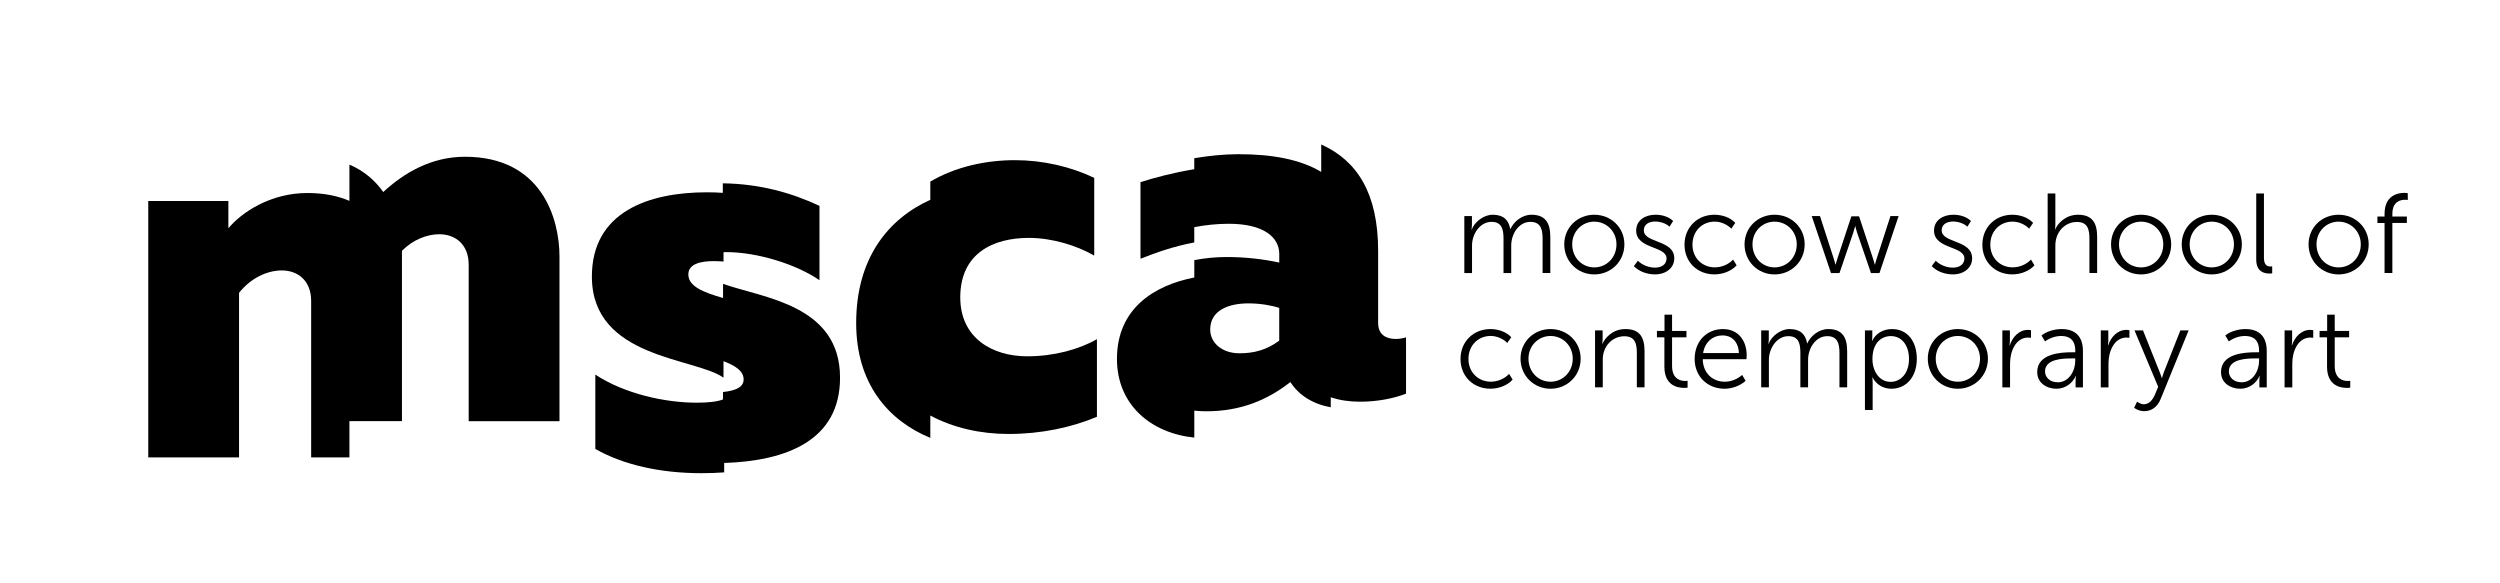
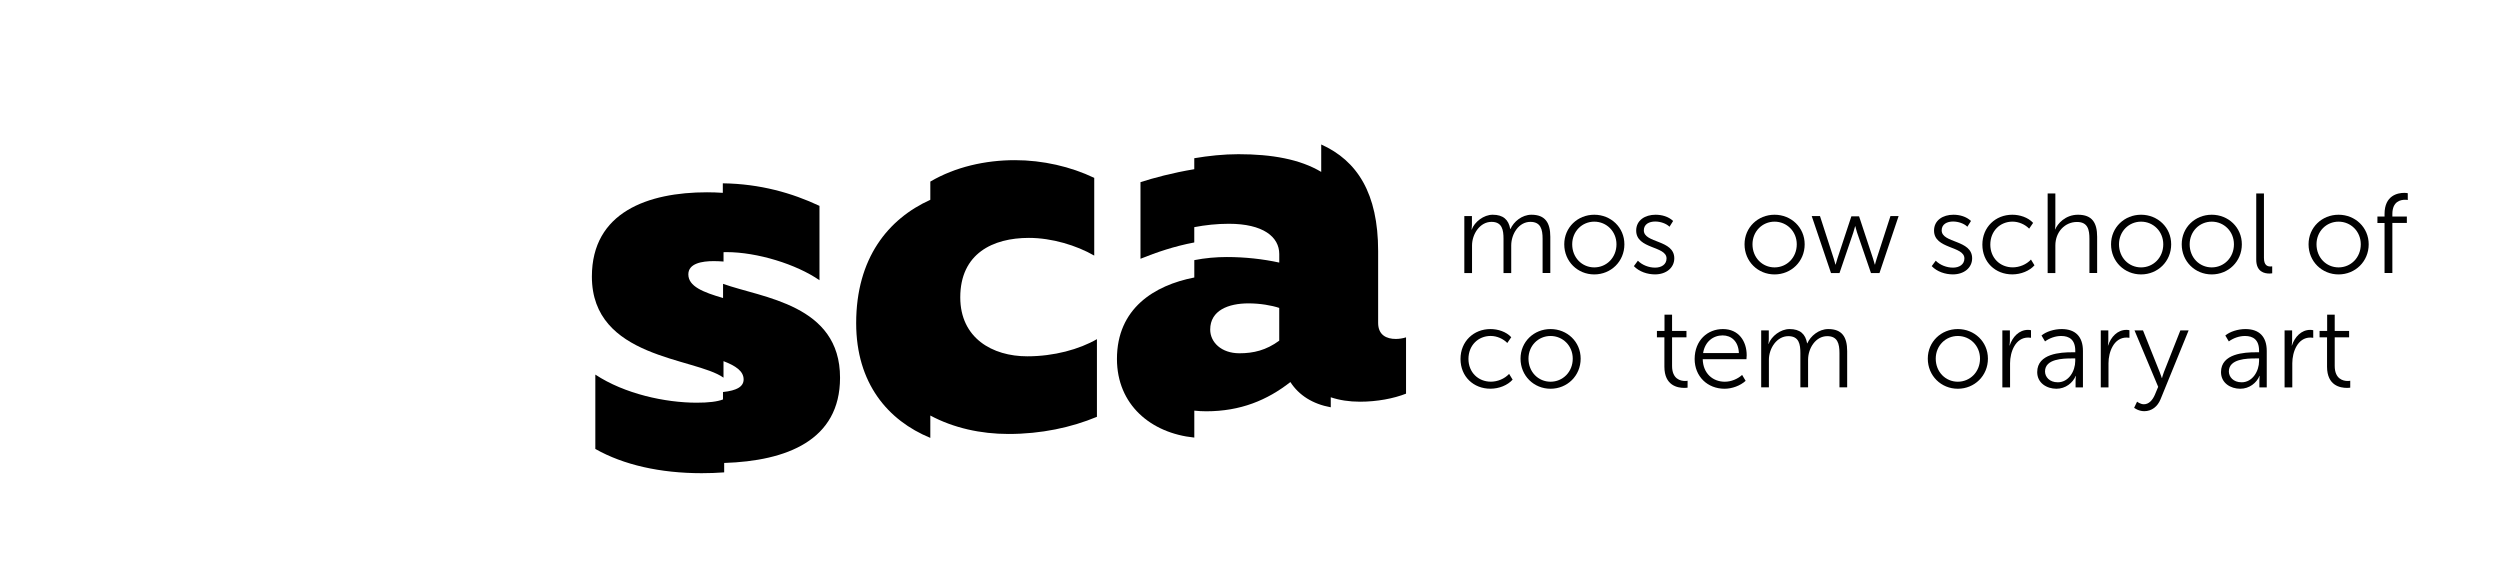
<svg xmlns="http://www.w3.org/2000/svg" width="733" height="171" viewBox="0 0 733 171" fill="none">
  <path d="M429.35 63.36H431.57V65.98C431.57 66.71 431.44 67.31 431.44 67.31H431.51C432.34 65.05 435.03 62.96 437.65 62.96C440.74 62.96 442.33 64.42 442.8 67.14H442.87C443.8 65.02 446.22 62.96 449.01 62.96C453.06 62.96 454.55 65.32 454.55 69.43V80.05H452.29V70C452.29 67.24 451.73 65.05 448.7 65.05C445.35 65.05 443.09 68.54 443.09 71.99V80.06H440.83V70C440.83 67.48 440.46 65.05 437.31 65.05C433.92 65.05 431.6 68.6 431.6 71.99V80.06H429.34V63.36H429.35Z" fill="black" />
  <path d="M467.44 62.96C472.32 62.96 476.27 66.68 476.27 71.63C476.27 76.68 472.32 80.46 467.44 80.46C462.56 80.46 458.64 76.67 458.64 71.63C458.64 66.68 462.56 62.96 467.44 62.96ZM467.44 78.4C471.03 78.4 473.95 75.54 473.95 71.63C473.95 67.84 471.03 64.99 467.44 64.99C463.85 64.99 460.97 67.85 460.97 71.63C460.97 75.54 463.85 78.4 467.44 78.4Z" fill="black" />
  <path d="M480.23 76.44C481.49 77.73 483.45 78.47 485.28 78.47C487.14 78.47 488.63 77.54 488.63 75.78C488.63 72.06 479.73 73.09 479.73 67.61C479.73 64.56 482.35 62.96 485.41 62.96C487.24 62.96 489.2 63.49 490.56 64.79L489.5 66.48C488.54 65.52 486.81 64.95 485.32 64.95C483.56 64.95 481.97 65.71 481.97 67.54C481.97 71.36 490.9 70.23 490.9 75.74C490.9 78.5 488.54 80.45 485.26 80.45C483.04 80.45 480.64 79.69 479.05 78.03L480.23 76.44Z" fill="black" />
-   <path d="M502.669 62.96C504.859 62.96 507.289 63.72 508.779 65.35L507.619 67.04C506.459 65.84 504.599 64.98 502.739 64.98C499.089 64.98 496.229 67.74 496.229 71.72C496.229 75.64 499.089 78.39 502.799 78.39C504.729 78.39 506.819 77.56 508.149 76.1L509.179 77.79C507.719 79.42 505.229 80.45 502.669 80.45C497.719 80.45 493.899 76.9 493.899 71.72C493.909 66.58 497.759 62.96 502.669 62.96Z" fill="black" />
  <path d="M520.3 62.96C525.18 62.96 529.13 66.68 529.13 71.63C529.13 76.68 525.18 80.46 520.3 80.46C515.42 80.46 511.5 76.67 511.5 71.63C511.5 66.68 515.42 62.96 520.3 62.96ZM520.3 78.4C523.89 78.4 526.81 75.54 526.81 71.63C526.81 67.84 523.89 64.99 520.3 64.99C516.71 64.99 513.83 67.85 513.83 71.63C513.83 75.54 516.72 78.4 520.3 78.4Z" fill="black" />
  <path d="M531.2 63.36H533.62L537.64 75.78C537.91 76.61 538.14 77.57 538.14 77.57H538.21C538.21 77.57 538.48 76.61 538.74 75.78L542.82 63.43H545.08L549.16 75.78C549.43 76.61 549.69 77.57 549.69 77.57H549.76C549.76 77.57 549.96 76.64 550.26 75.78L554.28 63.36H556.67L551.06 80.06H548.57L544.49 68.17C544.22 67.34 543.99 66.34 543.99 66.34H543.92C543.92 66.34 543.65 67.34 543.39 68.17L539.34 80.06H536.85L531.2 63.36Z" fill="black" />
  <path d="M567.56 76.44C568.82 77.73 570.78 78.47 572.61 78.47C574.47 78.47 575.96 77.54 575.96 75.78C575.96 72.06 567.06 73.09 567.06 67.61C567.06 64.56 569.68 62.96 572.74 62.96C574.57 62.96 576.53 63.49 577.89 64.79L576.83 66.48C575.87 65.52 574.14 64.95 572.65 64.95C570.89 64.95 569.3 65.71 569.3 67.54C569.3 71.36 578.23 70.23 578.23 75.74C578.23 78.5 575.87 80.45 572.59 80.45C570.37 80.45 567.97 79.69 566.38 78.03L567.56 76.44Z" fill="black" />
  <path d="M590 62.96C592.19 62.96 594.619 63.72 596.109 65.35L594.95 67.04C593.79 65.84 591.93 64.98 590.07 64.98C586.42 64.98 583.56 67.74 583.56 71.72C583.56 75.64 586.42 78.39 590.13 78.39C592.06 78.39 594.149 77.56 595.479 76.1L596.51 77.79C595.05 79.42 592.56 80.45 590 80.45C585.05 80.45 581.229 76.9 581.229 71.72C581.239 66.58 585.09 62.96 590 62.96Z" fill="black" />
  <path d="M600.37 56.72H602.63V65.88C602.63 66.64 602.53 67.24 602.53 67.24H602.6C603.23 65.68 605.49 62.96 609.27 62.96C613.42 62.96 614.88 65.32 614.88 69.43V80.05H612.62V70.03C612.62 67.41 612.19 65.08 608.97 65.08C605.45 65.08 602.63 67.97 602.63 71.99V80.06H600.37V56.72Z" fill="black" />
  <path d="M627.76 62.96C632.64 62.96 636.59 66.68 636.59 71.63C636.59 76.68 632.64 80.46 627.76 80.46C622.88 80.46 618.96 76.67 618.96 71.63C618.96 66.68 622.88 62.96 627.76 62.96ZM627.76 78.4C631.35 78.4 634.27 75.54 634.27 71.63C634.27 67.84 631.35 64.99 627.76 64.99C624.17 64.99 621.29 67.85 621.29 71.63C621.29 75.54 624.17 78.4 627.76 78.4Z" fill="black" />
  <path d="M648.48 62.96C653.36 62.96 657.31 66.68 657.31 71.63C657.31 76.68 653.36 80.46 648.48 80.46C643.6 80.46 639.68 76.67 639.68 71.63C639.68 66.68 643.6 62.96 648.48 62.96ZM648.48 78.4C652.07 78.4 654.99 75.54 654.99 71.63C654.99 67.84 652.07 64.99 648.48 64.99C644.89 64.99 642.01 67.85 642.01 71.63C642.01 75.54 644.89 78.4 648.48 78.4Z" fill="black" />
  <path d="M661.529 56.72H663.789V75.61C663.789 77.8 664.819 78.13 665.679 78.13C665.809 78.13 666.009 78.13 666.209 78.1V80.13C666.009 80.16 665.749 80.2 665.379 80.2C664.019 80.2 661.529 79.77 661.529 76.12V56.72Z" fill="black" />
  <path d="M685.67 62.96C690.55 62.96 694.5 66.68 694.5 71.63C694.5 76.68 690.55 80.46 685.67 80.46C680.79 80.46 676.87 76.67 676.87 71.63C676.87 66.68 680.79 62.96 685.67 62.96ZM685.67 78.4C689.26 78.4 692.18 75.54 692.18 71.63C692.18 67.84 689.26 64.99 685.67 64.99C682.08 64.99 679.2 67.85 679.2 71.63C679.2 75.54 682.08 78.4 685.67 78.4Z" fill="black" />
  <path d="M699.15 65.38H697.06V63.49H699.15V62.73C699.15 57.25 703.07 56.55 704.93 56.55C705.33 56.55 705.63 56.58 705.96 56.65V58.64C705.83 58.61 705.53 58.57 705.16 58.57C703.87 58.57 701.44 59.03 701.44 62.75V63.48H705.69V65.37H701.44V80.05H699.15V65.38Z" fill="black" />
  <path d="M436.99 96.48C439.18 96.48 441.61 97.24 443.1 98.87L441.94 100.56C440.78 99.36 438.92 98.5 437.06 98.5C433.41 98.5 430.55 101.26 430.55 105.24C430.55 109.16 433.41 111.91 437.12 111.91C439.05 111.91 441.14 111.08 442.47 109.62L443.5 111.31C442.04 112.94 439.55 113.97 436.99 113.97C432.04 113.97 428.22 110.42 428.22 105.24C428.22 100.1 432.08 96.48 436.99 96.48Z" fill="black" />
  <path d="M454.619 96.48C459.499 96.48 463.449 100.2 463.449 105.15C463.449 110.2 459.499 113.98 454.619 113.98C449.739 113.98 445.819 110.19 445.819 105.15C445.819 100.2 449.739 96.48 454.619 96.48ZM454.619 111.92C458.209 111.92 461.129 109.06 461.129 105.15C461.129 101.36 458.209 98.51 454.619 98.51C451.029 98.51 448.149 101.37 448.149 105.15C448.149 109.07 451.039 111.92 454.619 111.92Z" fill="black" />
-   <path d="M467.67 96.88H469.89V99.5C469.89 100.23 469.76 100.83 469.76 100.83H469.83C470.46 99.3 472.65 96.48 476.57 96.48C480.72 96.48 482.18 98.84 482.18 102.95V113.57H479.92V103.54C479.92 100.92 479.49 98.59 476.27 98.59C472.72 98.59 469.93 101.51 469.93 105.4V113.57H467.67V96.88Z" fill="black" />
  <path d="M488 98.91H485.81V97.02H488.03V92.27H490.25V97.02H494.47V98.91H490.25V107.28C490.25 111.16 492.74 111.7 494.04 111.7C494.27 111.7 494.5 111.7 494.8 111.63V113.66C494.6 113.69 494.27 113.73 493.84 113.73C491.91 113.73 488 113.1 488 107.52V98.91Z" fill="black" />
  <path d="M505.16 96.48C509.78 96.48 512.13 100.03 512.13 104.18C512.13 104.55 512.1 104.94 512.06 105.31H499.24C499.34 109.56 502.26 111.92 505.71 111.92C507.54 111.92 509.43 111.16 510.79 109.93L511.82 111.66C510.26 113.09 507.84 113.98 505.64 113.98C500.66 113.98 496.87 110.39 496.87 105.25C496.9 99.77 500.65 96.48 505.16 96.48ZM509.84 103.52C509.71 100.03 507.58 98.34 505.09 98.34C502.3 98.34 499.88 100.17 499.35 103.52H509.84Z" fill="black" />
  <path d="M516.39 96.88H518.61V99.5C518.61 100.23 518.48 100.83 518.48 100.83H518.55C519.38 98.57 522.07 96.48 524.69 96.48C527.78 96.48 529.37 97.94 529.84 100.66H529.91C530.84 98.54 533.26 96.48 536.05 96.48C540.1 96.48 541.59 98.84 541.59 102.95V113.57H539.33V103.51C539.33 100.75 538.77 98.56 535.74 98.56C532.39 98.56 530.13 102.05 530.13 105.5V113.57H527.87V103.51C527.87 100.99 527.5 98.56 524.35 98.56C520.96 98.56 518.64 102.11 518.64 105.5V113.57H516.38V96.88H516.39Z" fill="black" />
-   <path d="M546.8 96.88H548.96V98.64C548.96 99.37 548.86 99.93 548.86 99.93H548.93C549.96 97.77 552.15 96.48 554.74 96.48C559.26 96.48 562.01 100.07 562.01 105.21C562.01 110.52 558.89 113.98 554.54 113.98C552.18 113.98 550.12 112.75 549.03 110.66H548.96C548.96 110.66 549.06 111.26 549.06 112.12V120.22H546.8V96.88ZM554.31 111.96C557.27 111.96 559.72 109.5 559.72 105.25C559.72 101.17 557.53 98.54 554.41 98.54C551.62 98.54 549 100.53 549 105.28C549 108.64 550.89 111.96 554.31 111.96Z" fill="black" />
  <path d="M574.03 96.48C578.91 96.48 582.859 100.2 582.859 105.15C582.859 110.2 578.91 113.98 574.03 113.98C569.15 113.98 565.229 110.19 565.229 105.15C565.229 100.2 569.15 96.48 574.03 96.48ZM574.03 111.92C577.62 111.92 580.539 109.06 580.539 105.15C580.539 101.36 577.62 98.51 574.03 98.51C570.44 98.51 567.56 101.37 567.56 105.15C567.56 109.07 570.45 111.92 574.03 111.92Z" fill="black" />
  <path d="M587.08 96.88H589.3V99.97C589.3 100.7 589.17 101.3 589.17 101.3H589.24C590.07 98.78 592 96.72 594.59 96.72C594.89 96.72 595.22 96.75 595.49 96.82V99.04C595.39 99.01 594.99 98.97 594.66 98.97C590.91 98.97 589.35 103.19 589.35 106.51V113.58H587.09V96.88H587.08Z" fill="black" />
  <path d="M607.47 103.29H608.47V102.83C608.47 99.61 606.71 98.51 604.35 98.51C602.66 98.51 600.96 99.11 599.6 100.1L598.57 98.37C599.9 97.24 602.26 96.48 604.48 96.48C608.5 96.48 610.72 98.7 610.72 102.89V113.58H608.56V111.62C608.56 110.79 608.66 110.23 608.66 110.23H608.59C607.73 112.26 605.63 113.98 602.95 113.98C600.13 113.98 597.31 112.32 597.31 109.1C597.31 103.62 604.28 103.29 607.47 103.29ZM603.35 112.09C606.57 112.09 608.46 108.77 608.46 105.85V105.09H607.5C604.91 105.09 599.6 105.19 599.6 108.91C599.6 110.46 600.86 112.09 603.35 112.09Z" fill="black" />
  <path d="M615.939 96.88H618.159V99.97C618.159 100.7 618.029 101.3 618.029 101.3H618.099C618.929 98.78 620.859 96.72 623.449 96.72C623.749 96.72 624.079 96.75 624.349 96.82V99.04C624.249 99.01 623.849 98.97 623.519 98.97C619.769 98.97 618.209 103.19 618.209 106.51V113.58H615.949V96.88H615.939Z" fill="black" />
  <path d="M628.59 118.53C630.05 118.53 631.11 117.33 631.78 115.81L632.78 113.42L625.84 96.88H628.33L633.21 109.07C633.54 109.9 633.84 110.83 633.84 110.83H633.909C633.909 110.83 634.139 109.9 634.469 109.07L639.28 96.88H641.7L633.469 117.07C632.609 119.19 630.91 120.56 628.69 120.56C626.96 120.56 625.729 119.56 625.729 119.56L626.59 117.77C626.6 117.77 627.53 118.53 628.59 118.53Z" fill="black" />
  <path d="M661.36 103.29H662.36V102.83C662.36 99.61 660.6 98.51 658.24 98.51C656.55 98.51 654.85 99.11 653.49 100.1L652.46 98.37C653.79 97.24 656.15 96.48 658.37 96.48C662.39 96.48 664.61 98.7 664.61 102.89V113.58H662.45V111.62C662.45 110.79 662.55 110.23 662.55 110.23H662.48C661.62 112.26 659.52 113.98 656.84 113.98C654.02 113.98 651.2 112.32 651.2 109.1C651.2 103.62 658.18 103.29 661.36 103.29ZM657.25 112.09C660.47 112.09 662.36 108.77 662.36 105.85V105.09H661.4C658.81 105.09 653.5 105.19 653.5 108.91C653.5 110.46 654.76 112.09 657.25 112.09Z" fill="black" />
  <path d="M669.83 96.88H672.05V99.97C672.05 100.7 671.92 101.3 671.92 101.3H671.99C672.82 98.78 674.75 96.72 677.34 96.72C677.64 96.72 677.97 96.75 678.24 96.82V99.04C678.14 99.01 677.74 98.97 677.41 98.97C673.66 98.97 672.1 103.19 672.1 106.51V113.58H669.84V96.88H669.83Z" fill="black" />
  <path d="M682.29 98.91H680.1V97.02H682.32V92.27H684.54V97.02H688.76V98.91H684.54V107.28C684.54 111.16 687.03 111.7 688.33 111.7C688.56 111.7 688.79 111.7 689.09 111.63V113.66C688.89 113.69 688.56 113.73 688.13 113.73C686.2 113.73 682.29 113.1 682.29 107.52V98.91Z" fill="black" />
-   <path d="M136.33 45.96C126.46 45.96 118.48 50.66 112.37 56.3C110.06 53.02 106.85 50.14 102.45 48.26V58.89C99.08 57.45 95.02 56.59 90.13 56.59C79.32 56.59 70.87 62.23 66.96 66.93V58.94H43.47V134.11H70.09V85.87C73.53 81.49 78.39 79.29 82.62 79.29C87.32 79.29 91.23 82.27 91.23 88.22V134.1H102.45V123.47H117.85V75.25C117.85 74.62 117.85 74.15 117.85 73.53C121.14 70.24 125.21 68.68 128.81 68.68C133.51 68.68 137.42 71.66 137.42 77.61V123.49H164.04V75.25C164.05 64.13 158.88 45.96 136.33 45.96Z" fill="black" />
  <path d="M212 83.22V87.38C206.16 85.68 201.82 83.97 201.82 80.44C201.82 77.21 205.86 76.56 209.25 76.56C210.19 76.56 211.16 76.61 212.14 76.68V73.94C212.42 73.93 212.7 73.92 212.98 73.92C222.02 73.92 233.49 77.47 240.27 82.16V60.36C232.25 56.59 222.86 53.89 211.93 53.75V56.54C210.42 56.44 208.88 56.38 207.3 56.38C190.02 56.38 173.54 62.19 173.54 81.09C173.54 105.17 203.78 104.78 212.13 110.73V105.89C215.69 107.25 218.03 108.81 218.03 111.25C218.03 113.37 216.01 114.52 211.98 114.94V117.12C210.29 117.77 207.73 118.07 204.27 118.07C195.07 118.07 183.11 115.49 174.55 109.83V131.63C182.79 136.31 193.61 138.74 205.72 138.74C207.96 138.74 210.17 138.66 212.33 138.5V135.74C230.61 135.16 246.3 129.13 246.3 110.76C246.32 89.22 223.46 87.36 212 83.22Z" fill="black" />
  <path d="M281.55 87.19C281.55 74.31 291.13 69.75 301.66 69.75C308.42 69.75 315.65 71.95 320.83 74.94V52.15C313.92 48.85 305.75 46.96 297.58 46.96C288.89 46.96 280.13 48.93 272.77 53.24V58.58C260.4 64.18 251.03 75.71 251.03 94.74C251.03 112.4 260.36 123.29 272.77 128.39V121.83C279.58 125.49 287.6 127.24 295.69 127.24C305.27 127.24 314.07 125.35 321.62 122.21V99.44C316.43 102.43 309.05 104.47 301.19 104.47C290.97 104.47 281.55 99.13 281.55 87.19Z" fill="black" />
  <path d="M409.25 99.38C406.58 99.38 404.07 98.28 404.07 94.67V73.62C404.07 56.68 397.94 47.11 387.38 42.36V50.4C381.15 46.68 372.89 45.21 363.1 45.21C358.77 45.21 354.31 45.69 350.16 46.39V49.61C343.81 50.66 338.11 52.2 334.39 53.41V75.87C339.04 73.99 344.38 72.17 350.16 71.09V66.6C353.4 65.98 356.8 65.61 360.3 65.61C370.35 65.61 375.08 69.45 375.08 74.48V76.99C370.35 75.95 365.03 75.36 359.71 75.36C356.62 75.36 353.36 75.64 350.17 76.27V81.36C338.43 83.65 327.49 90.44 327.49 105.24C327.49 118.63 337.39 127 350.17 128.3V120.4C351.31 120.52 352.47 120.59 353.66 120.59C363.71 120.59 371.54 117.34 378.34 112.02C380.85 115.9 384.87 118.45 390.18 119.42V116.48C392.7 117.33 395.56 117.78 398.75 117.78C403.77 117.78 408.64 116.84 412.25 115.42V98.91C411.29 99.22 410.19 99.38 409.25 99.38ZM375.07 99.89C371.23 102.7 367.53 103.58 363.4 103.58C358.08 103.58 354.83 100.33 354.83 96.63C354.83 91.01 360.15 88.95 366.06 88.95C369.46 88.95 372.86 89.54 375.07 90.28V99.89Z" fill="black" />
</svg>